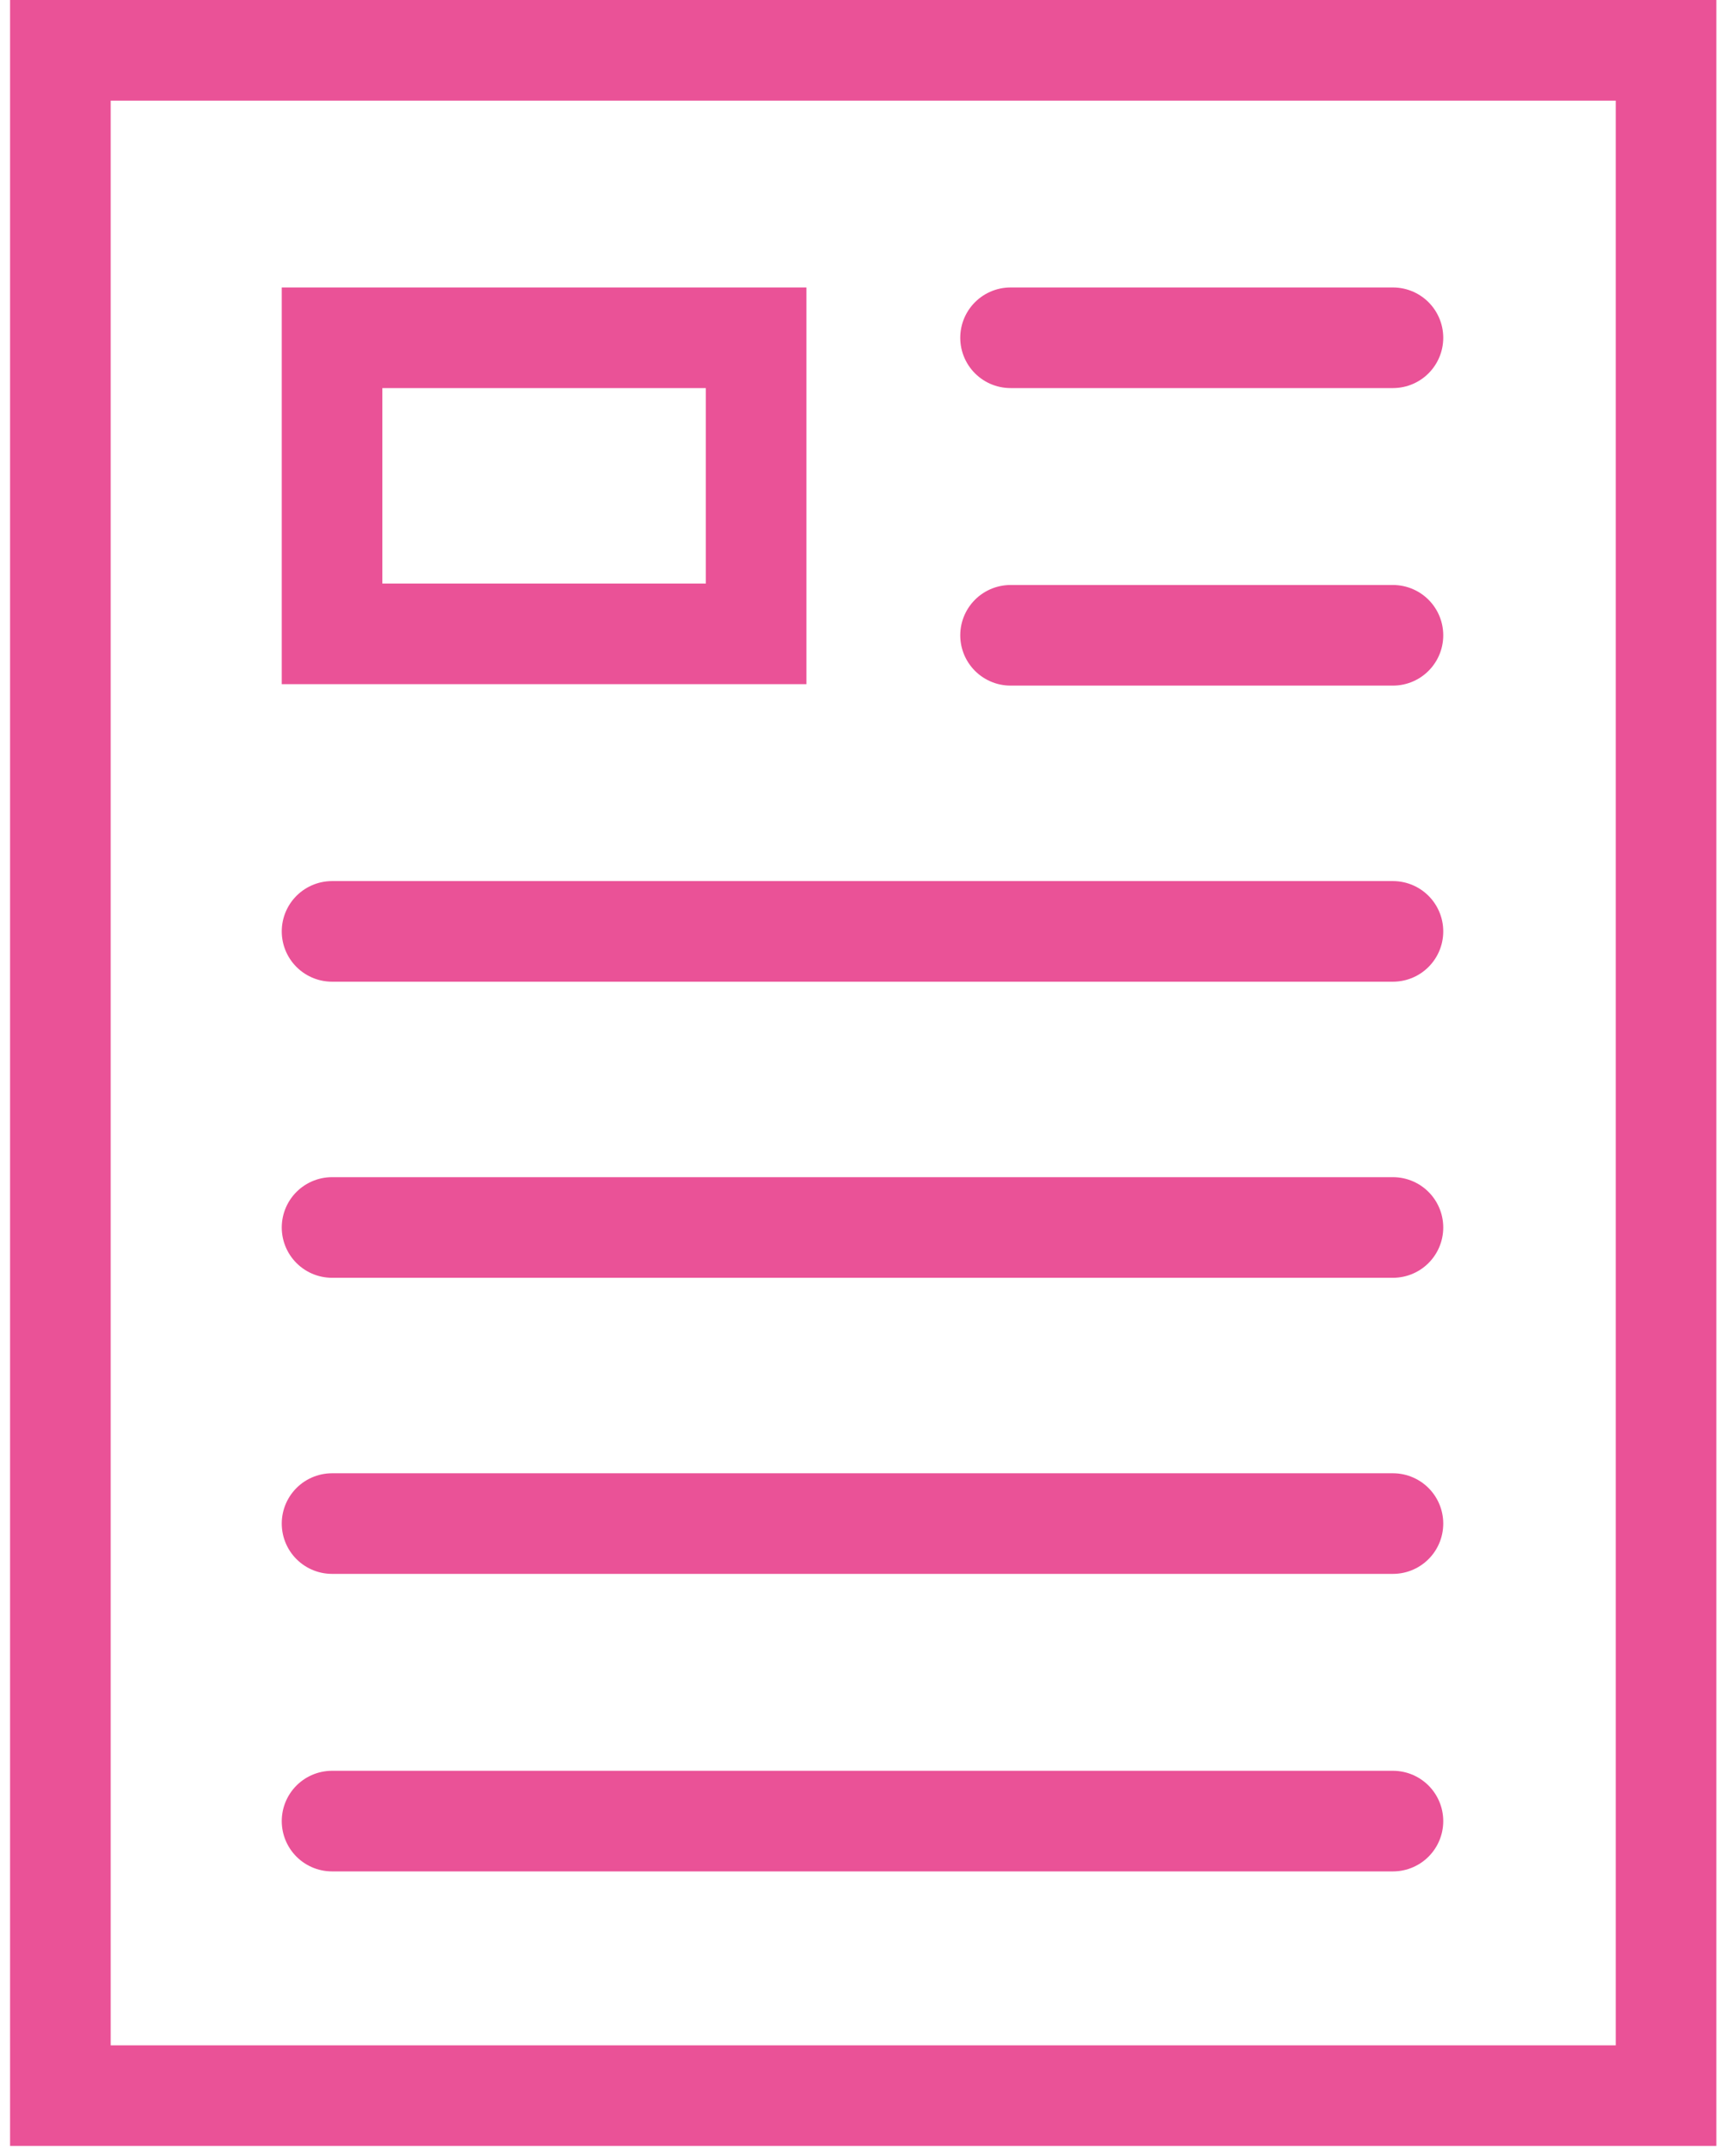
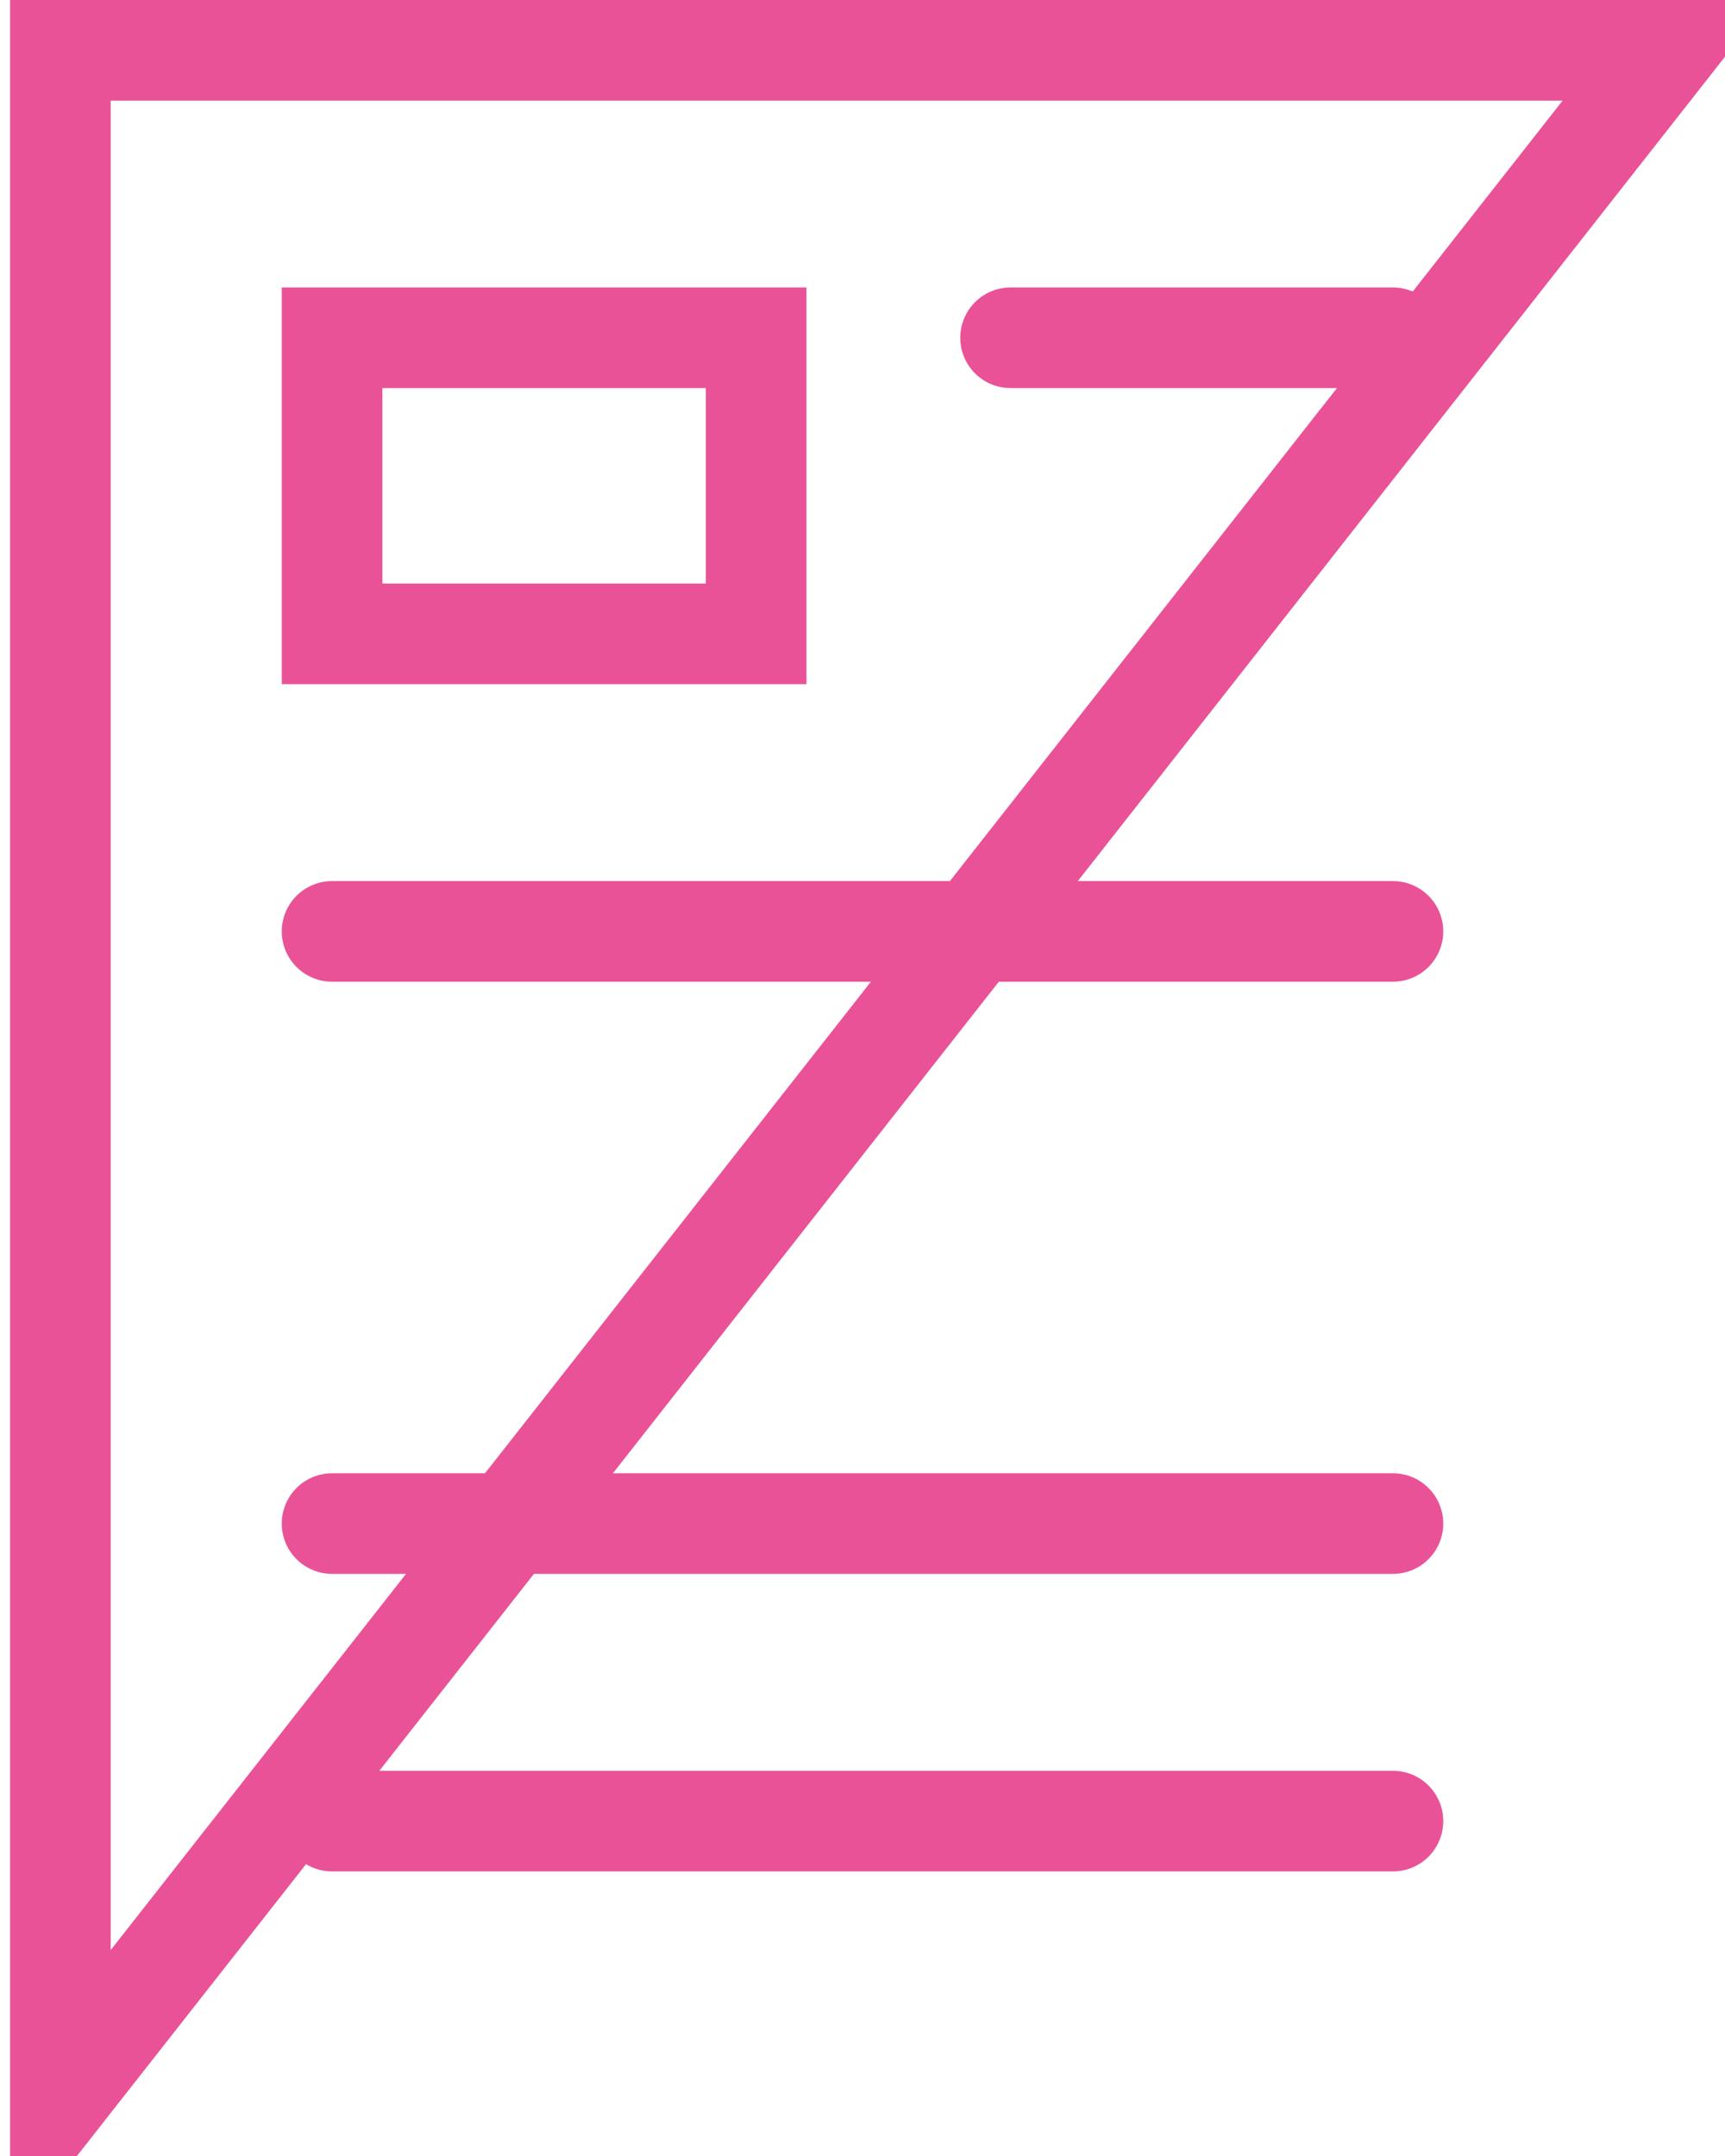
<svg xmlns="http://www.w3.org/2000/svg" fill="none" height="150" viewBox="0 0 120 150" width="120">
  <g stroke="#ea5297" stroke-linecap="round" stroke-miterlimit="10" stroke-width="7">
    <path d="m23.1 126.7h73.8" />
-     <path d="m115.9 3.5h-111.7v142.3h111.7z" />
+     <path d="m115.9 3.5h-111.7v142.3z" />
    <path d="m23.1 106h73.8" />
-     <path d="m23.1 85.4h73.8" />
    <path d="m23.1 64.8h73.8" />
-     <path d="m70.3 44.2h26.6" />
    <path d="m70.3 23.5h26.6" />
    <path d="m52.6 23.5h-29.5v20.6h29.5z" />
  </g>
</svg>